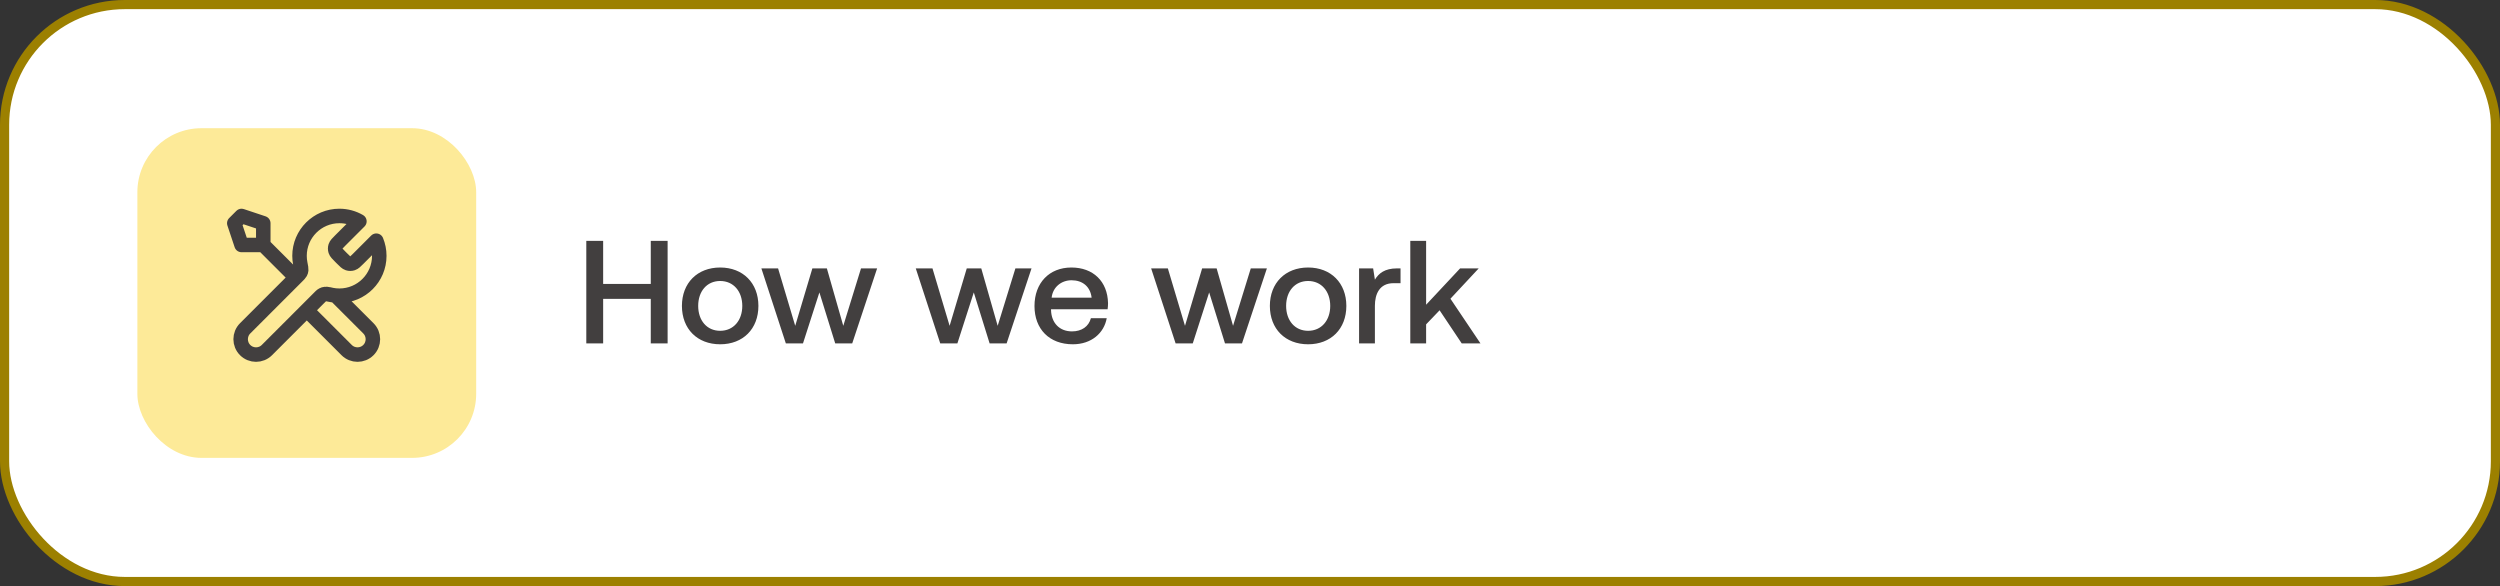
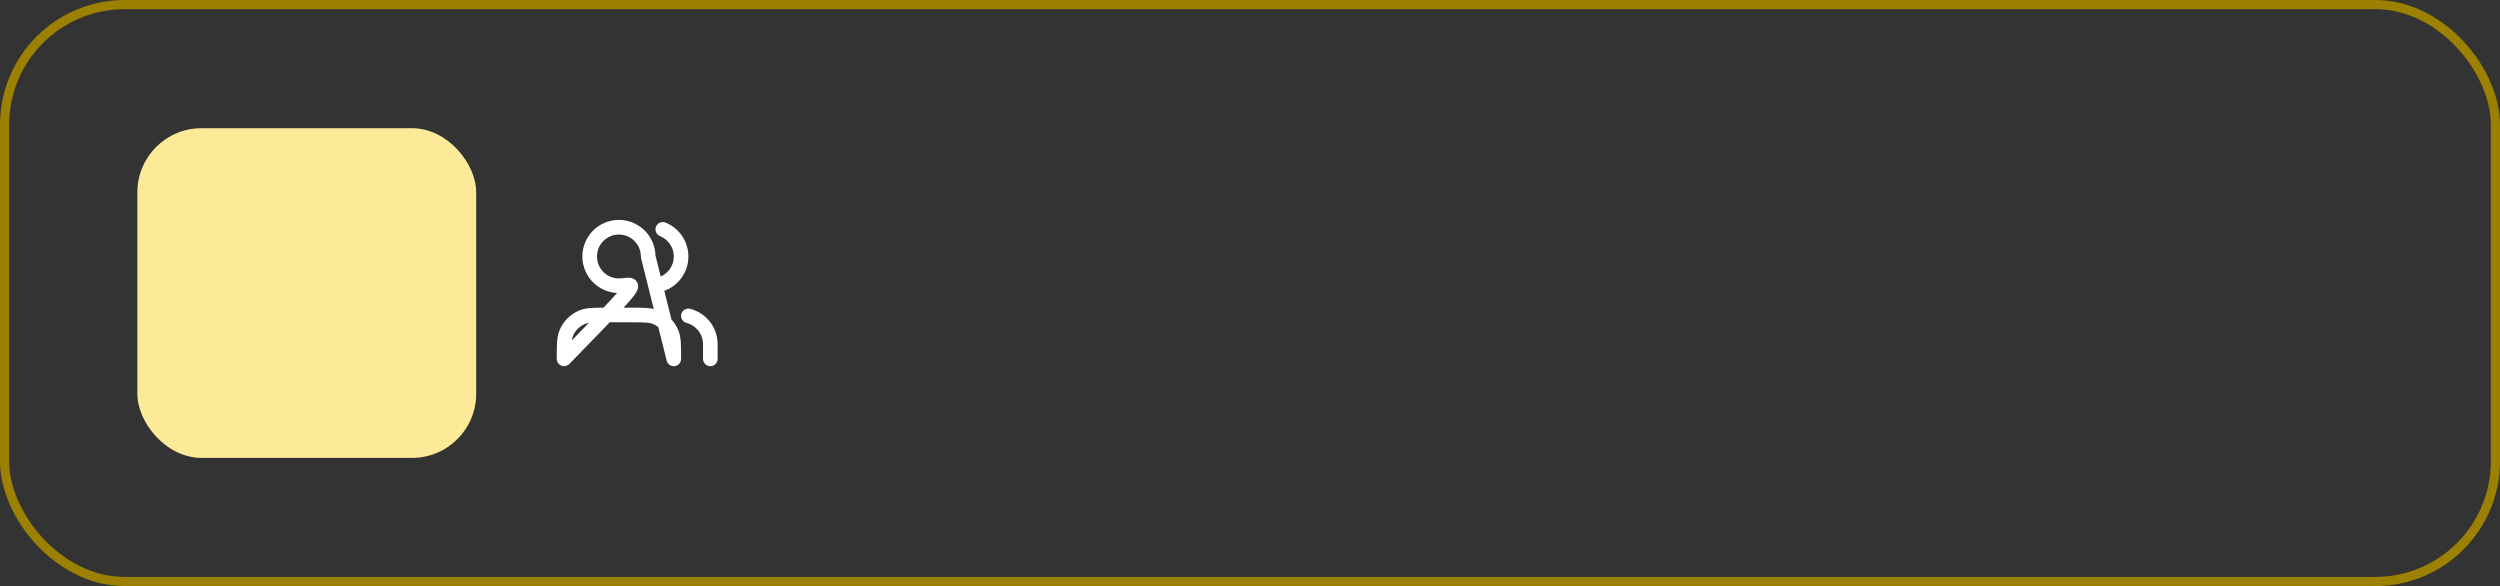
<svg xmlns="http://www.w3.org/2000/svg" width="273" height="64" viewBox="0 0 273 64" fill="none">
  <rect x="0" y="0" width="273" height="64" fill="#333333" stroke="none" />
-   <rect x="0.5" y="0.5" width="272" height="63" rx="13.127" fill="white" />
  <rect x="0.5" y="0.5" width="272" height="63" rx="13.127" stroke="#9C8000" />
-   <path d="M77.568 39.187V37.59C77.568 36.102 76.55 34.851 75.173 34.496M72.378 25.045C73.548 25.519 74.374 26.667 74.374 28.007C74.374 29.348 73.548 30.495 72.378 30.969M73.576 39.187C73.576 37.699 73.576 36.955 73.332 36.368C73.008 35.585 72.386 34.963 71.604 34.639C71.017 34.396 70.272 34.396 68.784 34.396H66.388C64.9 34.396 64.156 34.396 63.569 34.639C62.786 34.963 62.164 35.585 61.84 36.368C61.597 36.955 61.597 37.699 61.597 39.187M70.781 28.007C70.781 29.771 69.35 31.201 67.586 31.201C65.822 31.201 64.392 29.771 64.392 28.007C64.392 26.243 65.822 24.813 67.586 24.813C69.35 24.813 70.781 26.243 70.781 28.007Z" stroke="white" stroke-width="1.597" stroke-linecap="round" stroke-linejoin="round" />
-   <path d="M98.053 37.596C94.79 37.596 92.757 35.34 92.757 31.9C92.757 28.492 94.853 26.204 98.165 26.204C100.726 26.204 102.566 27.74 102.934 30.108H101.03C100.662 28.7 99.606 27.82 98.085 27.82C95.957 27.82 94.645 29.5 94.645 31.9C94.645 34.284 95.925 35.98 98.037 35.98C99.59 35.98 100.662 35.116 101.014 33.692H102.918C102.566 36.06 100.662 37.596 98.053 37.596ZM108.136 37.596C105.64 37.596 103.96 35.916 103.96 33.404C103.96 30.908 105.64 29.212 108.136 29.212C110.632 29.212 112.312 30.908 112.312 33.404C112.312 35.916 110.632 37.596 108.136 37.596ZM108.136 36.124C109.592 36.124 110.552 34.988 110.552 33.404C110.552 31.82 109.592 30.684 108.136 30.684C106.68 30.684 105.736 31.82 105.736 33.404C105.736 34.988 106.68 36.124 108.136 36.124ZM118.021 29.212C119.829 29.212 121.317 30.204 121.317 32.94V37.5H119.573V33.084C119.573 31.532 118.917 30.7 117.621 30.7C116.245 30.7 115.429 31.708 115.429 33.372V37.5H113.701V29.308H115.205L115.397 30.38C115.909 29.74 116.693 29.212 118.021 29.212ZM122.537 34.796H124.233C124.297 35.644 125.033 36.252 126.281 36.252C127.353 36.252 128.057 35.836 128.057 35.18C128.057 34.3 127.305 34.236 126.041 34.076C124.169 33.852 122.697 33.452 122.697 31.756C122.697 30.204 124.089 29.196 126.057 29.212C128.073 29.212 129.497 30.14 129.609 31.82H127.913C127.817 31.068 127.113 30.54 126.089 30.54C125.065 30.54 124.393 30.956 124.393 31.612C124.393 32.38 125.177 32.476 126.361 32.604C128.233 32.828 129.753 33.212 129.753 35.036C129.753 36.604 128.265 37.596 126.281 37.596C124.089 37.596 122.585 36.572 122.537 34.796ZM136.708 33.404V29.308H138.436V37.5H136.916L136.724 36.46C136.212 37.084 135.46 37.596 134.196 37.596C132.452 37.596 130.964 36.668 130.964 33.868V29.308H132.692V33.676C132.692 35.276 133.332 36.092 134.596 36.092C135.908 36.092 136.708 35.1 136.708 33.404ZM149.563 29.212C151.259 29.212 152.635 30.188 152.635 32.78V37.5H150.907V32.892C150.907 31.452 150.315 30.7 149.195 30.7C148.011 30.7 147.259 31.596 147.259 33.068V37.5H145.515V32.892C145.515 31.452 144.923 30.7 143.787 30.7C142.603 30.7 141.867 31.66 141.867 33.116V37.5H140.139V29.308H141.643L141.835 30.38C142.299 29.772 143.003 29.228 144.235 29.212C145.307 29.212 146.267 29.644 146.763 30.7C147.291 29.804 148.219 29.212 149.563 29.212ZM158.027 37.596C155.451 37.596 153.835 35.932 153.835 33.42C153.835 30.892 155.451 29.212 157.867 29.212C160.235 29.212 161.819 30.716 161.867 33.116C161.867 33.324 161.851 33.548 161.819 33.772H155.643V33.884C155.691 35.276 156.571 36.188 157.931 36.188C158.987 36.188 159.755 35.66 159.995 34.748H161.723C161.435 36.364 160.059 37.596 158.027 37.596ZM155.707 32.508H160.075C159.931 31.292 159.083 30.604 157.883 30.604C156.779 30.604 155.835 31.34 155.707 32.508ZM167.408 29.308H167.792V30.924H167.024C165.488 30.924 164.992 32.124 164.992 33.388V37.5H163.264V29.308H164.8L164.992 30.54C165.408 29.852 166.064 29.308 167.408 29.308ZM173.127 37.5V26.3H177.543C179.879 26.3 181.415 27.692 181.415 29.868C181.415 32.028 179.879 33.436 177.543 33.436H174.967V37.5H173.127ZM177.399 27.9H174.967V31.836H177.383C178.695 31.836 179.543 31.068 179.543 29.868C179.543 28.652 178.711 27.9 177.399 27.9ZM189.658 35.996H190.01V37.5H189.098C187.978 37.5 187.594 37.004 187.594 36.188C187.05 37.02 186.218 37.596 184.89 37.596C183.098 37.596 181.85 36.716 181.85 35.196C181.85 33.516 183.066 32.572 185.354 32.572H187.418V32.076C187.418 31.164 186.762 30.604 185.626 30.604C184.602 30.604 183.914 31.084 183.786 31.804H182.09C182.266 30.204 183.642 29.212 185.706 29.212C187.882 29.212 189.13 30.252 189.13 32.188V35.468C189.13 35.884 189.306 35.996 189.658 35.996ZM187.418 34.14V33.852H185.274C184.202 33.852 183.61 34.252 183.61 35.084C183.61 35.772 184.186 36.252 185.13 36.252C186.57 36.252 187.402 35.404 187.418 34.14ZM195.271 29.212C197.079 29.212 198.567 30.204 198.567 32.94V37.5H196.823V33.084C196.823 31.532 196.167 30.7 194.871 30.7C193.495 30.7 192.679 31.708 192.679 33.372V37.5H190.951V29.308H192.455L192.647 30.38C193.159 29.74 193.943 29.212 195.271 29.212ZM203.964 37.596C201.388 37.596 199.772 35.932 199.772 33.42C199.772 30.892 201.388 29.212 203.804 29.212C206.172 29.212 207.756 30.716 207.804 33.116C207.804 33.324 207.788 33.548 207.756 33.772H201.58V33.884C201.628 35.276 202.508 36.188 203.868 36.188C204.924 36.188 205.692 35.66 205.932 34.748H207.66C207.372 36.364 205.996 37.596 203.964 37.596ZM201.644 32.508H206.012C205.868 31.292 205.02 30.604 203.82 30.604C202.716 30.604 201.772 31.34 201.644 32.508ZM209.201 37.5V26.3H210.929V37.5H209.201Z" fill="white" />
+   <path d="M77.568 39.187V37.59C77.568 36.102 76.55 34.851 75.173 34.496M72.378 25.045C73.548 25.519 74.374 26.667 74.374 28.007C74.374 29.348 73.548 30.495 72.378 30.969M73.576 39.187C73.576 37.699 73.576 36.955 73.332 36.368C73.008 35.585 72.386 34.963 71.604 34.639C71.017 34.396 70.272 34.396 68.784 34.396H66.388C64.9 34.396 64.156 34.396 63.569 34.639C62.786 34.963 62.164 35.585 61.84 36.368C61.597 36.955 61.597 37.699 61.597 39.187C70.781 29.771 69.35 31.201 67.586 31.201C65.822 31.201 64.392 29.771 64.392 28.007C64.392 26.243 65.822 24.813 67.586 24.813C69.35 24.813 70.781 26.243 70.781 28.007Z" stroke="white" stroke-width="1.597" stroke-linecap="round" stroke-linejoin="round" />
  <rect x="15" y="14" width="37" height="36" rx="7" fill="#FDEA98" />
-   <path d="M28.75 26.75L32.312 30.312M28.75 26.75H26.375L25.583 24.375L26.375 23.583L28.75 24.375V26.75ZM39.247 24.17L37.166 26.25C36.853 26.564 36.696 26.72 36.637 26.901C36.586 27.06 36.586 27.231 36.637 27.39C36.696 27.571 36.853 27.728 37.166 28.041L37.354 28.229C37.668 28.543 37.825 28.7 38.005 28.758C38.164 28.81 38.336 28.81 38.495 28.758C38.675 28.7 38.832 28.543 39.146 28.229L41.091 26.283C41.301 26.793 41.417 27.352 41.417 27.937C41.417 30.342 39.467 32.292 37.062 32.292C36.773 32.292 36.489 32.263 36.215 32.209C35.83 32.133 35.638 32.095 35.521 32.107C35.397 32.119 35.336 32.138 35.226 32.197C35.123 32.252 35.019 32.356 34.812 32.563L29.146 38.229C28.49 38.885 27.427 38.885 26.771 38.229C26.115 37.573 26.115 36.51 26.771 35.854L32.437 30.188C32.644 29.981 32.748 29.877 32.803 29.774C32.862 29.664 32.88 29.603 32.893 29.479C32.904 29.362 32.867 29.17 32.791 28.785C32.737 28.511 32.708 28.227 32.708 27.937C32.708 25.533 34.658 23.583 37.062 23.583C37.858 23.583 38.605 23.797 39.247 24.17ZM33.5 33.875L37.854 38.229C38.51 38.885 39.573 38.885 40.229 38.229C40.885 37.573 40.885 36.51 40.229 35.854L36.647 32.272C36.394 32.248 36.146 32.202 35.907 32.137C35.599 32.052 35.261 32.114 35.035 32.339L33.5 33.875Z" stroke="#423F3F" stroke-width="1.583" stroke-linecap="round" stroke-linejoin="round" />
-   <path d="M64.024 37.5V26.3H65.864V31.004H71.064V26.3H72.904V37.5H71.064V32.636H65.864V37.5H64.024ZM78.642 37.596C76.146 37.596 74.466 35.916 74.466 33.404C74.466 30.908 76.146 29.212 78.642 29.212C81.138 29.212 82.818 30.908 82.818 33.404C82.818 35.916 81.138 37.596 78.642 37.596ZM78.642 36.124C80.098 36.124 81.058 34.988 81.058 33.404C81.058 31.82 80.098 30.684 78.642 30.684C77.186 30.684 76.242 31.82 76.242 33.404C76.242 34.988 77.186 36.124 78.642 36.124ZM85.814 37.5L83.142 29.308H84.966L86.838 35.58L88.71 29.308H90.294L92.086 35.58L94.022 29.308H95.782L93.062 37.5H91.206L89.478 31.932L87.686 37.5H85.814ZM102.674 37.5L100.002 29.308H101.826L103.698 35.58L105.57 29.308H107.154L108.946 35.58L110.882 29.308H112.642L109.922 37.5H108.066L106.338 31.932L104.546 37.5H102.674ZM117.158 37.596C114.582 37.596 112.966 35.932 112.966 33.42C112.966 30.892 114.582 29.212 116.998 29.212C119.366 29.212 120.95 30.716 120.998 33.116C120.998 33.324 120.982 33.548 120.95 33.772H114.774V33.884C114.822 35.276 115.702 36.188 117.062 36.188C118.118 36.188 118.886 35.66 119.126 34.748H120.854C120.566 36.364 119.19 37.596 117.158 37.596ZM114.838 32.508H119.206C119.062 31.292 118.214 30.604 117.014 30.604C115.91 30.604 114.966 31.34 114.838 32.508ZM128.377 37.5L125.705 29.308H127.529L129.401 35.58L131.273 29.308H132.857L134.649 35.58L136.585 29.308H138.345L135.625 37.5H133.769L132.041 31.932L130.249 37.5H128.377ZM142.845 37.596C140.349 37.596 138.669 35.916 138.669 33.404C138.669 30.908 140.349 29.212 142.845 29.212C145.341 29.212 147.021 30.908 147.021 33.404C147.021 35.916 145.341 37.596 142.845 37.596ZM142.845 36.124C144.301 36.124 145.261 34.988 145.261 33.404C145.261 31.82 144.301 30.684 142.845 30.684C141.389 30.684 140.445 31.82 140.445 33.404C140.445 34.988 141.389 36.124 142.845 36.124ZM152.555 29.308H152.939V30.924H152.171C150.635 30.924 150.139 32.124 150.139 33.388V37.5H148.411V29.308H149.947L150.139 30.54C150.555 29.852 151.211 29.308 152.555 29.308ZM154.004 37.5V26.3H155.732V33.276L159.444 29.308H161.476L158.388 32.62L161.668 37.5H159.62L157.204 33.884L155.732 35.42V37.5H154.004Z" fill="#423F3F" />
</svg>